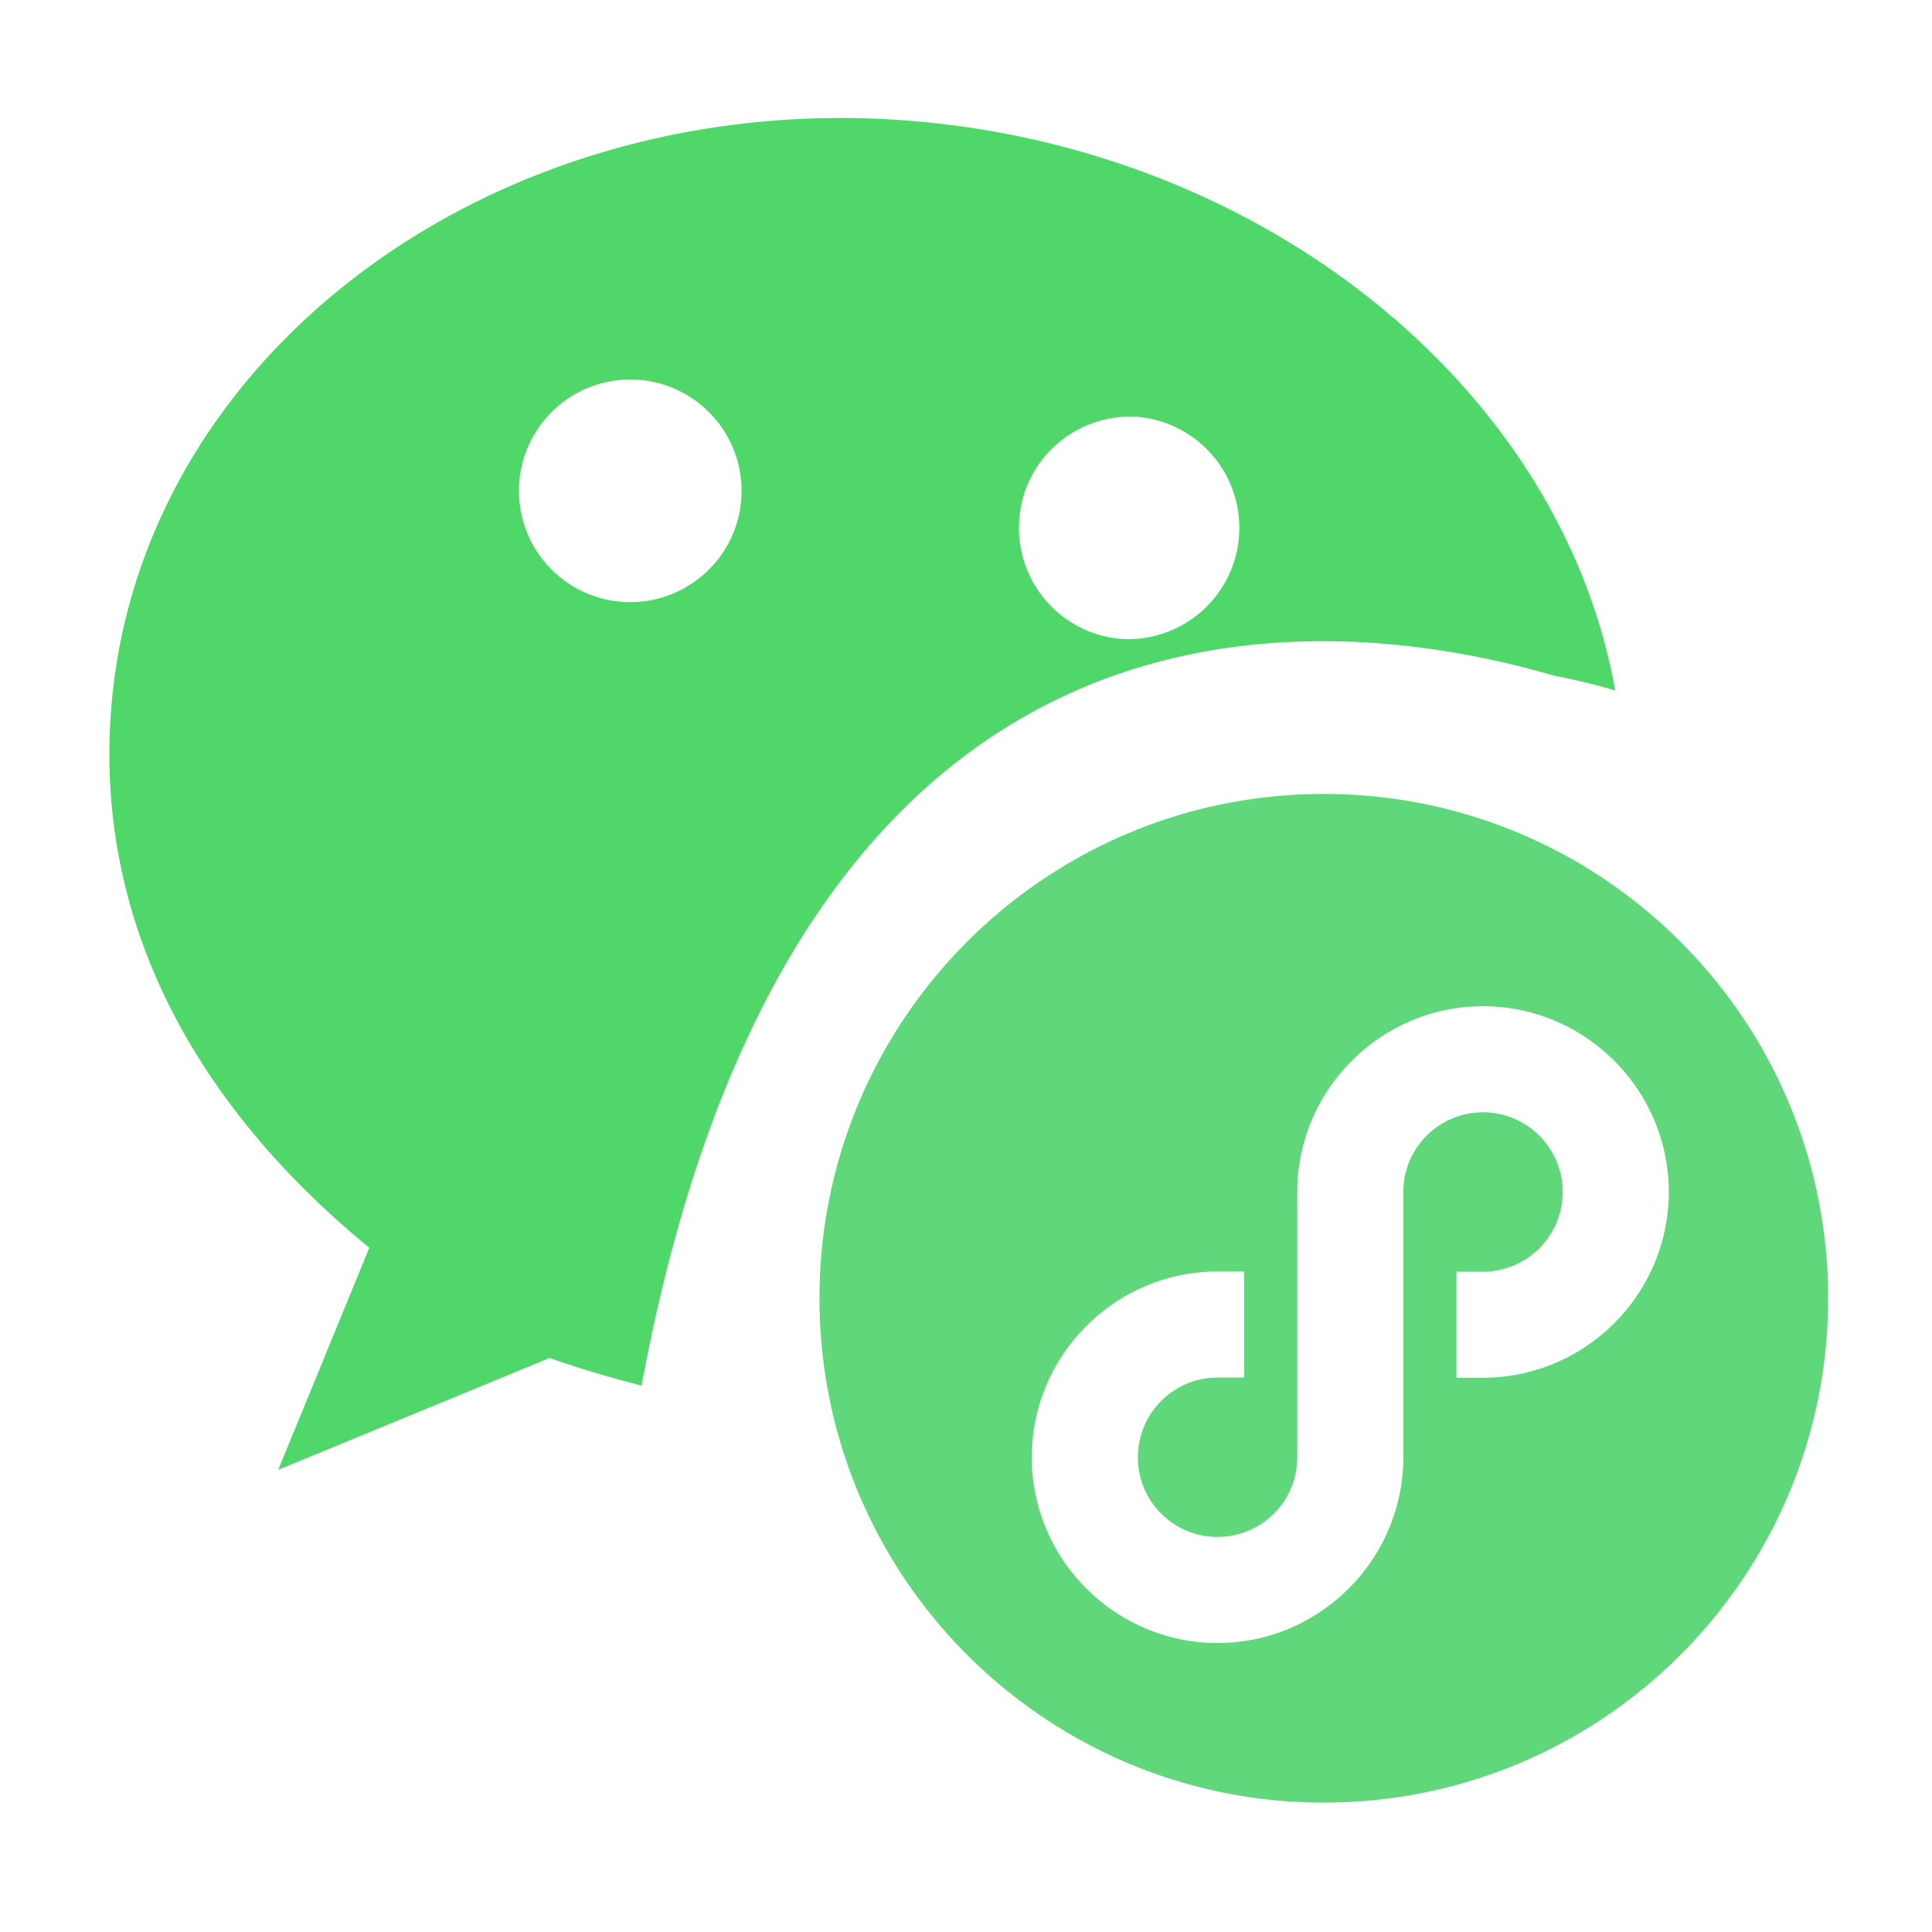
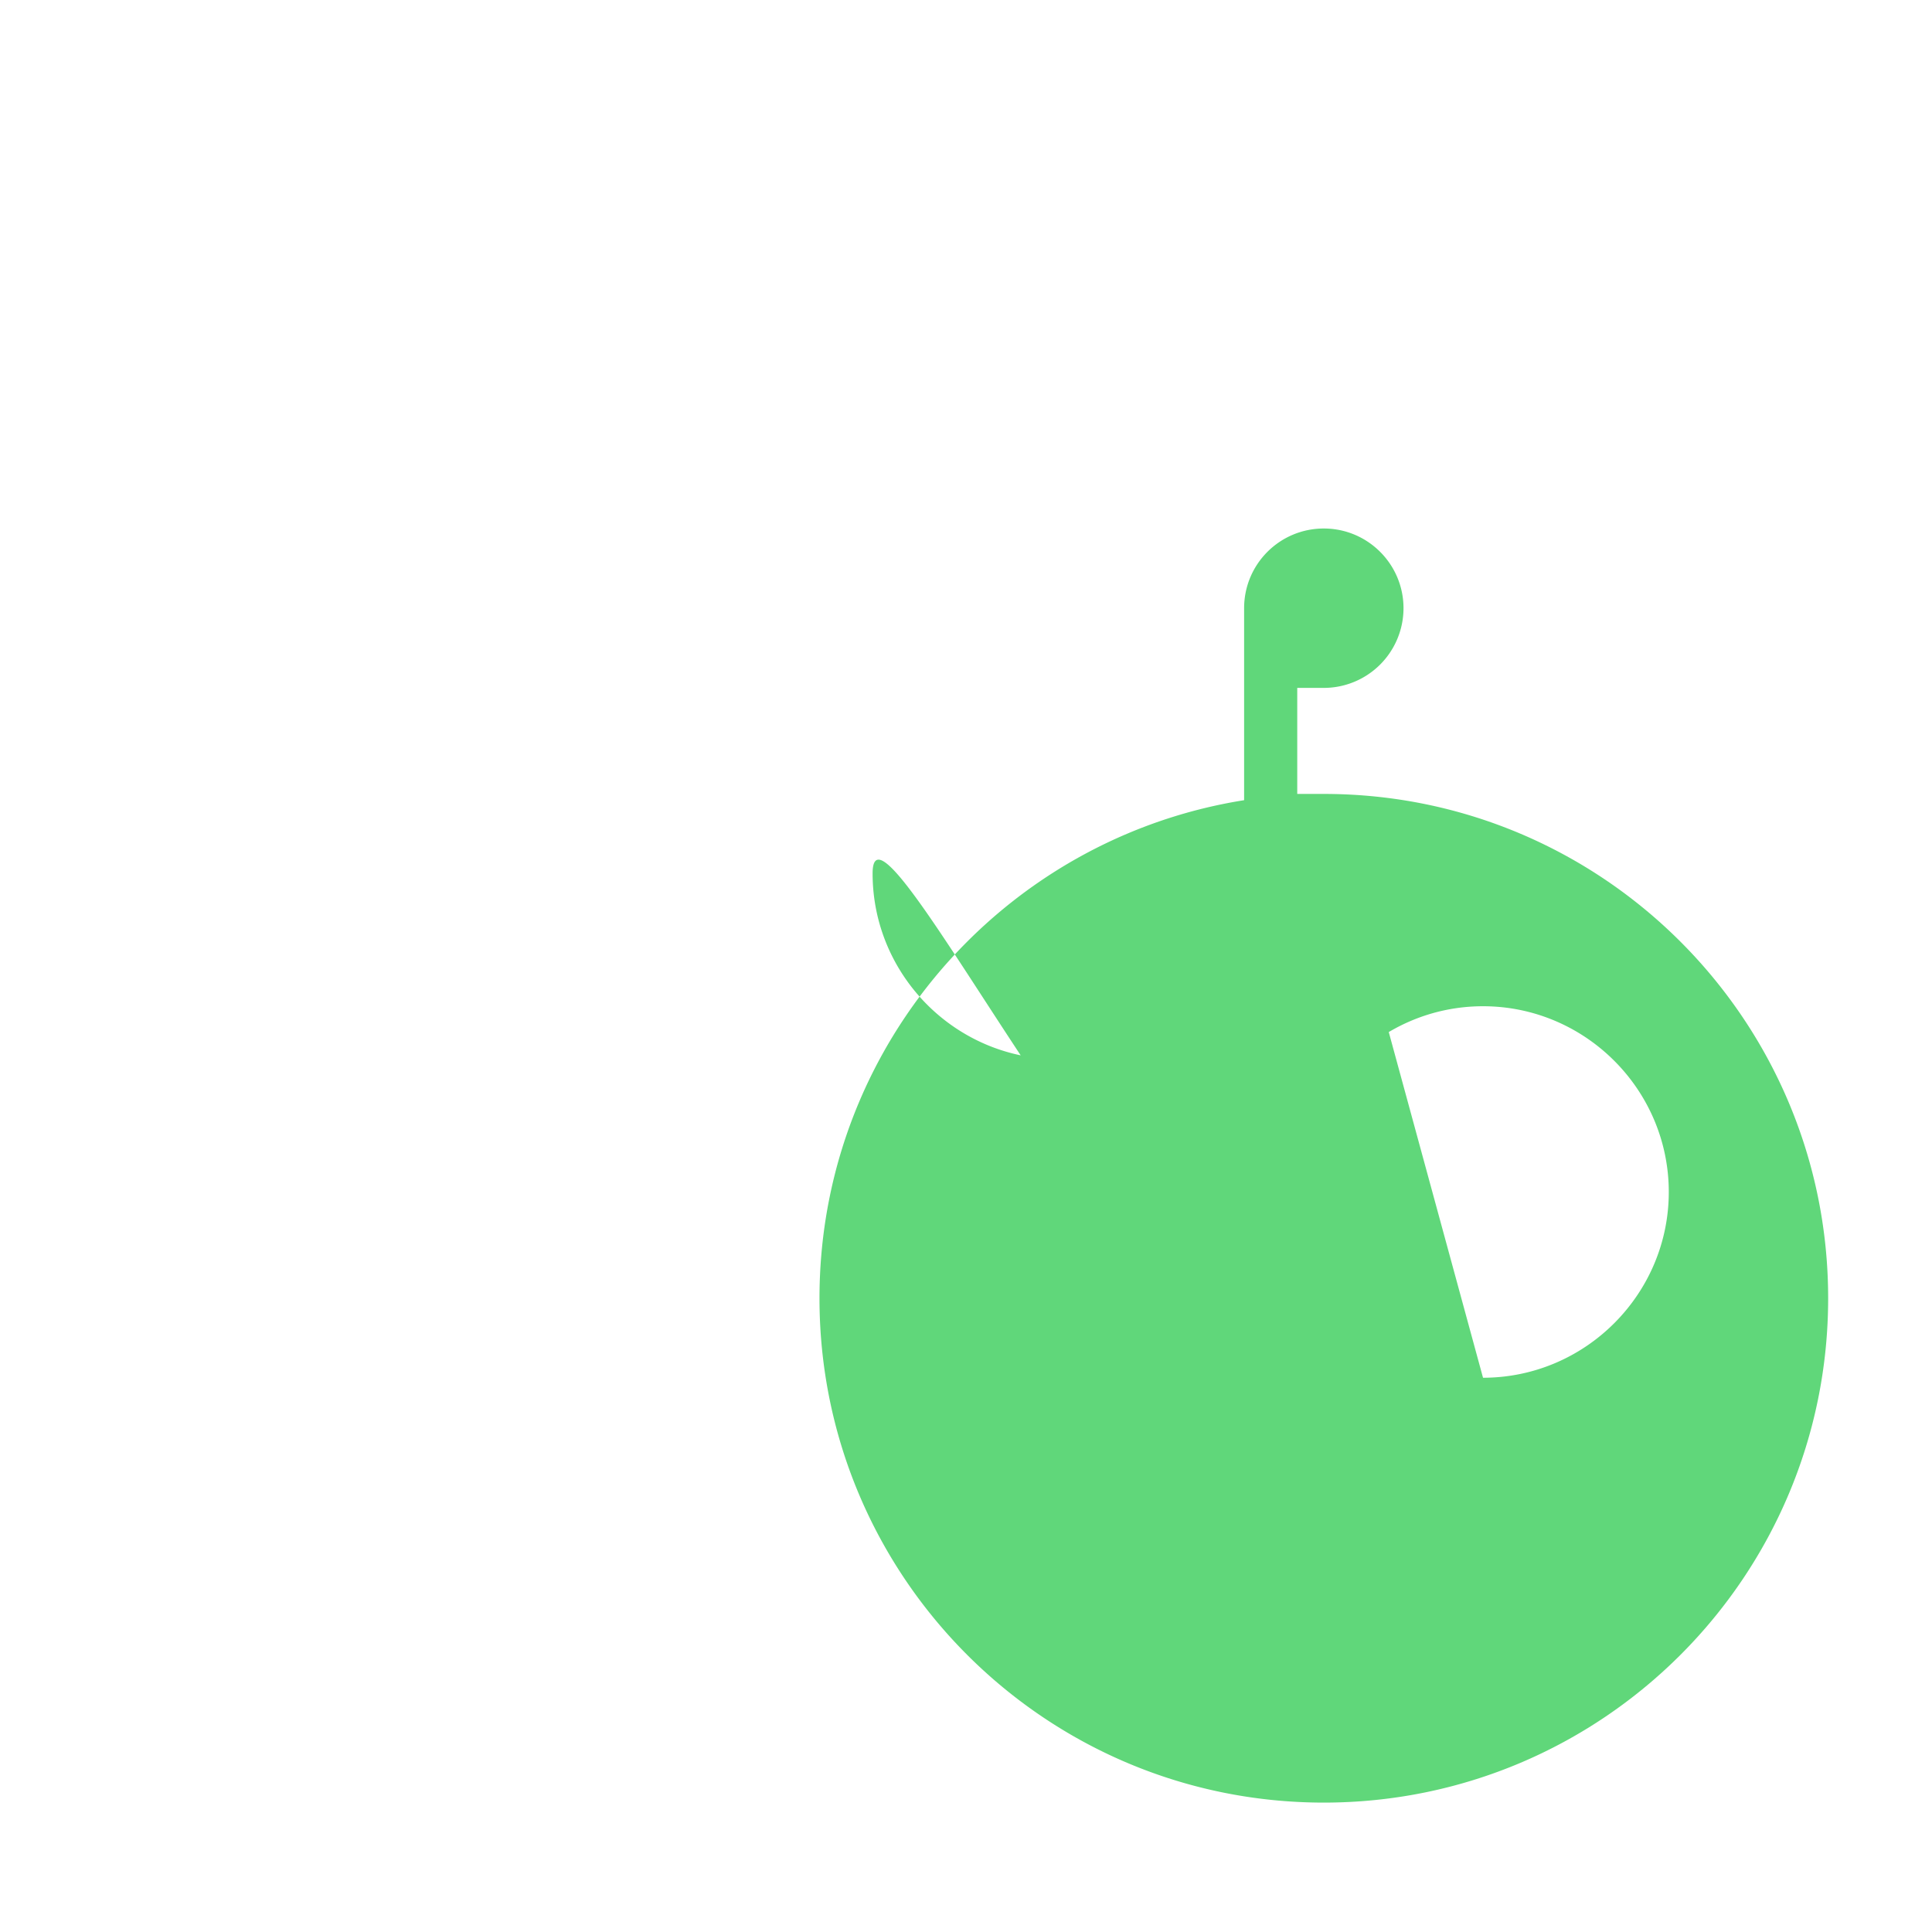
<svg xmlns="http://www.w3.org/2000/svg" t="1724084970948" class="icon" viewBox="0 0 1024 1024" version="1.1" p-id="10983" width="256" height="256">
-   <path d="M701.656 420.8c-147.624 0-267.312 119.68-267.312 267.312s119.68 267.304 267.312 267.304 267.304-119.68 267.304-267.304S849.28 420.8 701.656 420.8z m84.376 309.432h-14.088v-56.2h14.088a42.264 42.264 0 0 0 42.232-42.248c0-23.248-18.872-42.232-42.232-42.232s-42.248 18.872-42.248 42.232v140.592c0 54.184-44.264 98.456-98.456 98.456-54.176 0-98.456-44.264-98.456-98.456S591.152 673.92 645.328 673.92h14.088v56.208h-14.088c-23.248 0-42.232 18.88-42.232 42.24s18.872 42.232 42.232 42.232 42.248-18.872 42.248-42.232V631.784c0-54.176 44.264-98.456 98.456-98.456s98.456 44.272 98.456 98.456c0 54.184-44.272 98.448-98.456 98.448z" fill="#60d77a" p-id="10984" />
-   <path d="M823.824 358.16c10.952 2.104 21.736 4.68 32.248 7.792-28.44-160.072-186.152-287.92-376.136-302.12-217.344-16.24-406.928 123.384-421.096 313.04-8.216 109.952 42.776 207.256 136.904 284.472L147.44 779.056l143.84-59.288c16.032 5.64 32.352 10.36 48.768 14.648C421.92 291.872 704.064 323.144 823.824 358.16z m-283.6-82.72c2.312-32.488 30.64-56.864 63.232-54.432a59.008 59.008 0 0 1-8.784 117.664 59.016 59.016 0 0 1-54.448-63.232z m-265.008-19.688a58.992 58.992 0 0 1 117.656 8.792c-2.312 32.376-30.744 56.856-63.224 54.432a59 59 0 0 1-54.432-63.224z" fill="#50d76a" p-id="10985" />
+   <path d="M701.656 420.8c-147.624 0-267.312 119.68-267.312 267.312s119.68 267.304 267.312 267.304 267.304-119.68 267.304-267.304S849.28 420.8 701.656 420.8z h-14.088v-56.2h14.088a42.264 42.264 0 0 0 42.232-42.248c0-23.248-18.872-42.232-42.232-42.232s-42.248 18.872-42.248 42.232v140.592c0 54.184-44.264 98.456-98.456 98.456-54.176 0-98.456-44.264-98.456-98.456S591.152 673.92 645.328 673.92h14.088v56.208h-14.088c-23.248 0-42.232 18.88-42.232 42.24s18.872 42.232 42.232 42.232 42.248-18.872 42.248-42.232V631.784c0-54.176 44.264-98.456 98.456-98.456s98.456 44.272 98.456 98.456c0 54.184-44.272 98.448-98.456 98.448z" fill="#60d77a" p-id="10984" />
</svg>